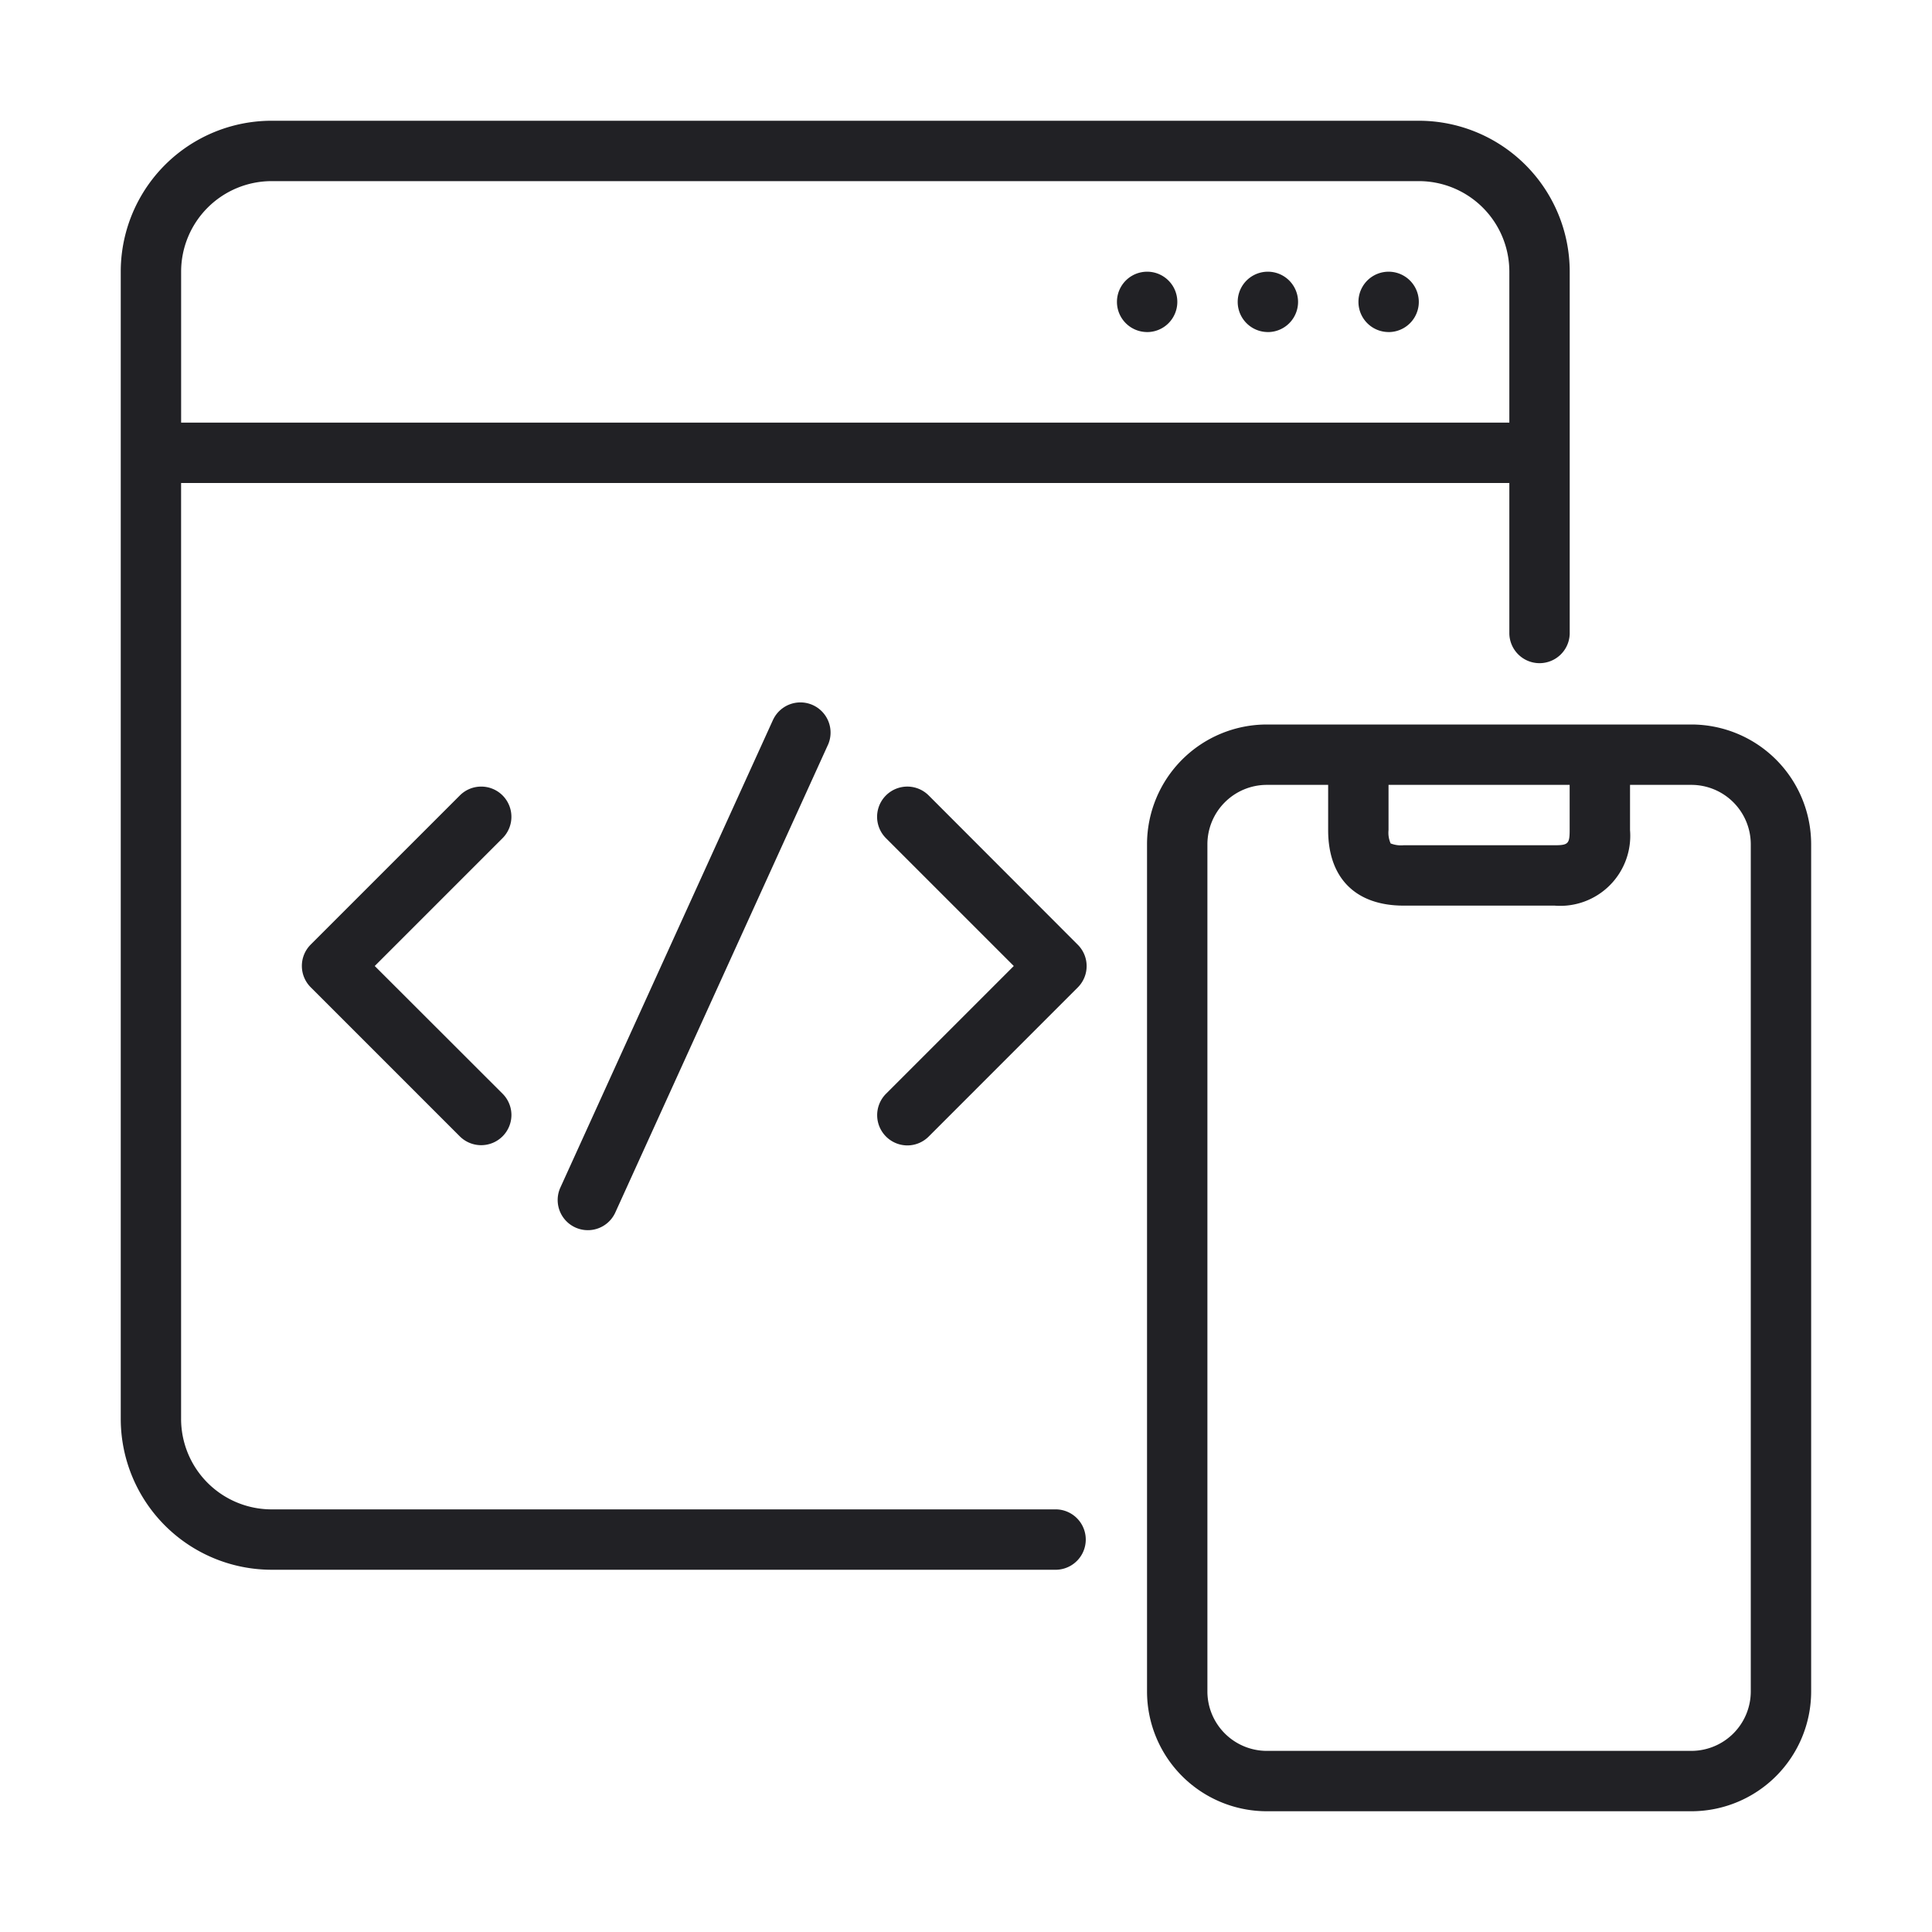
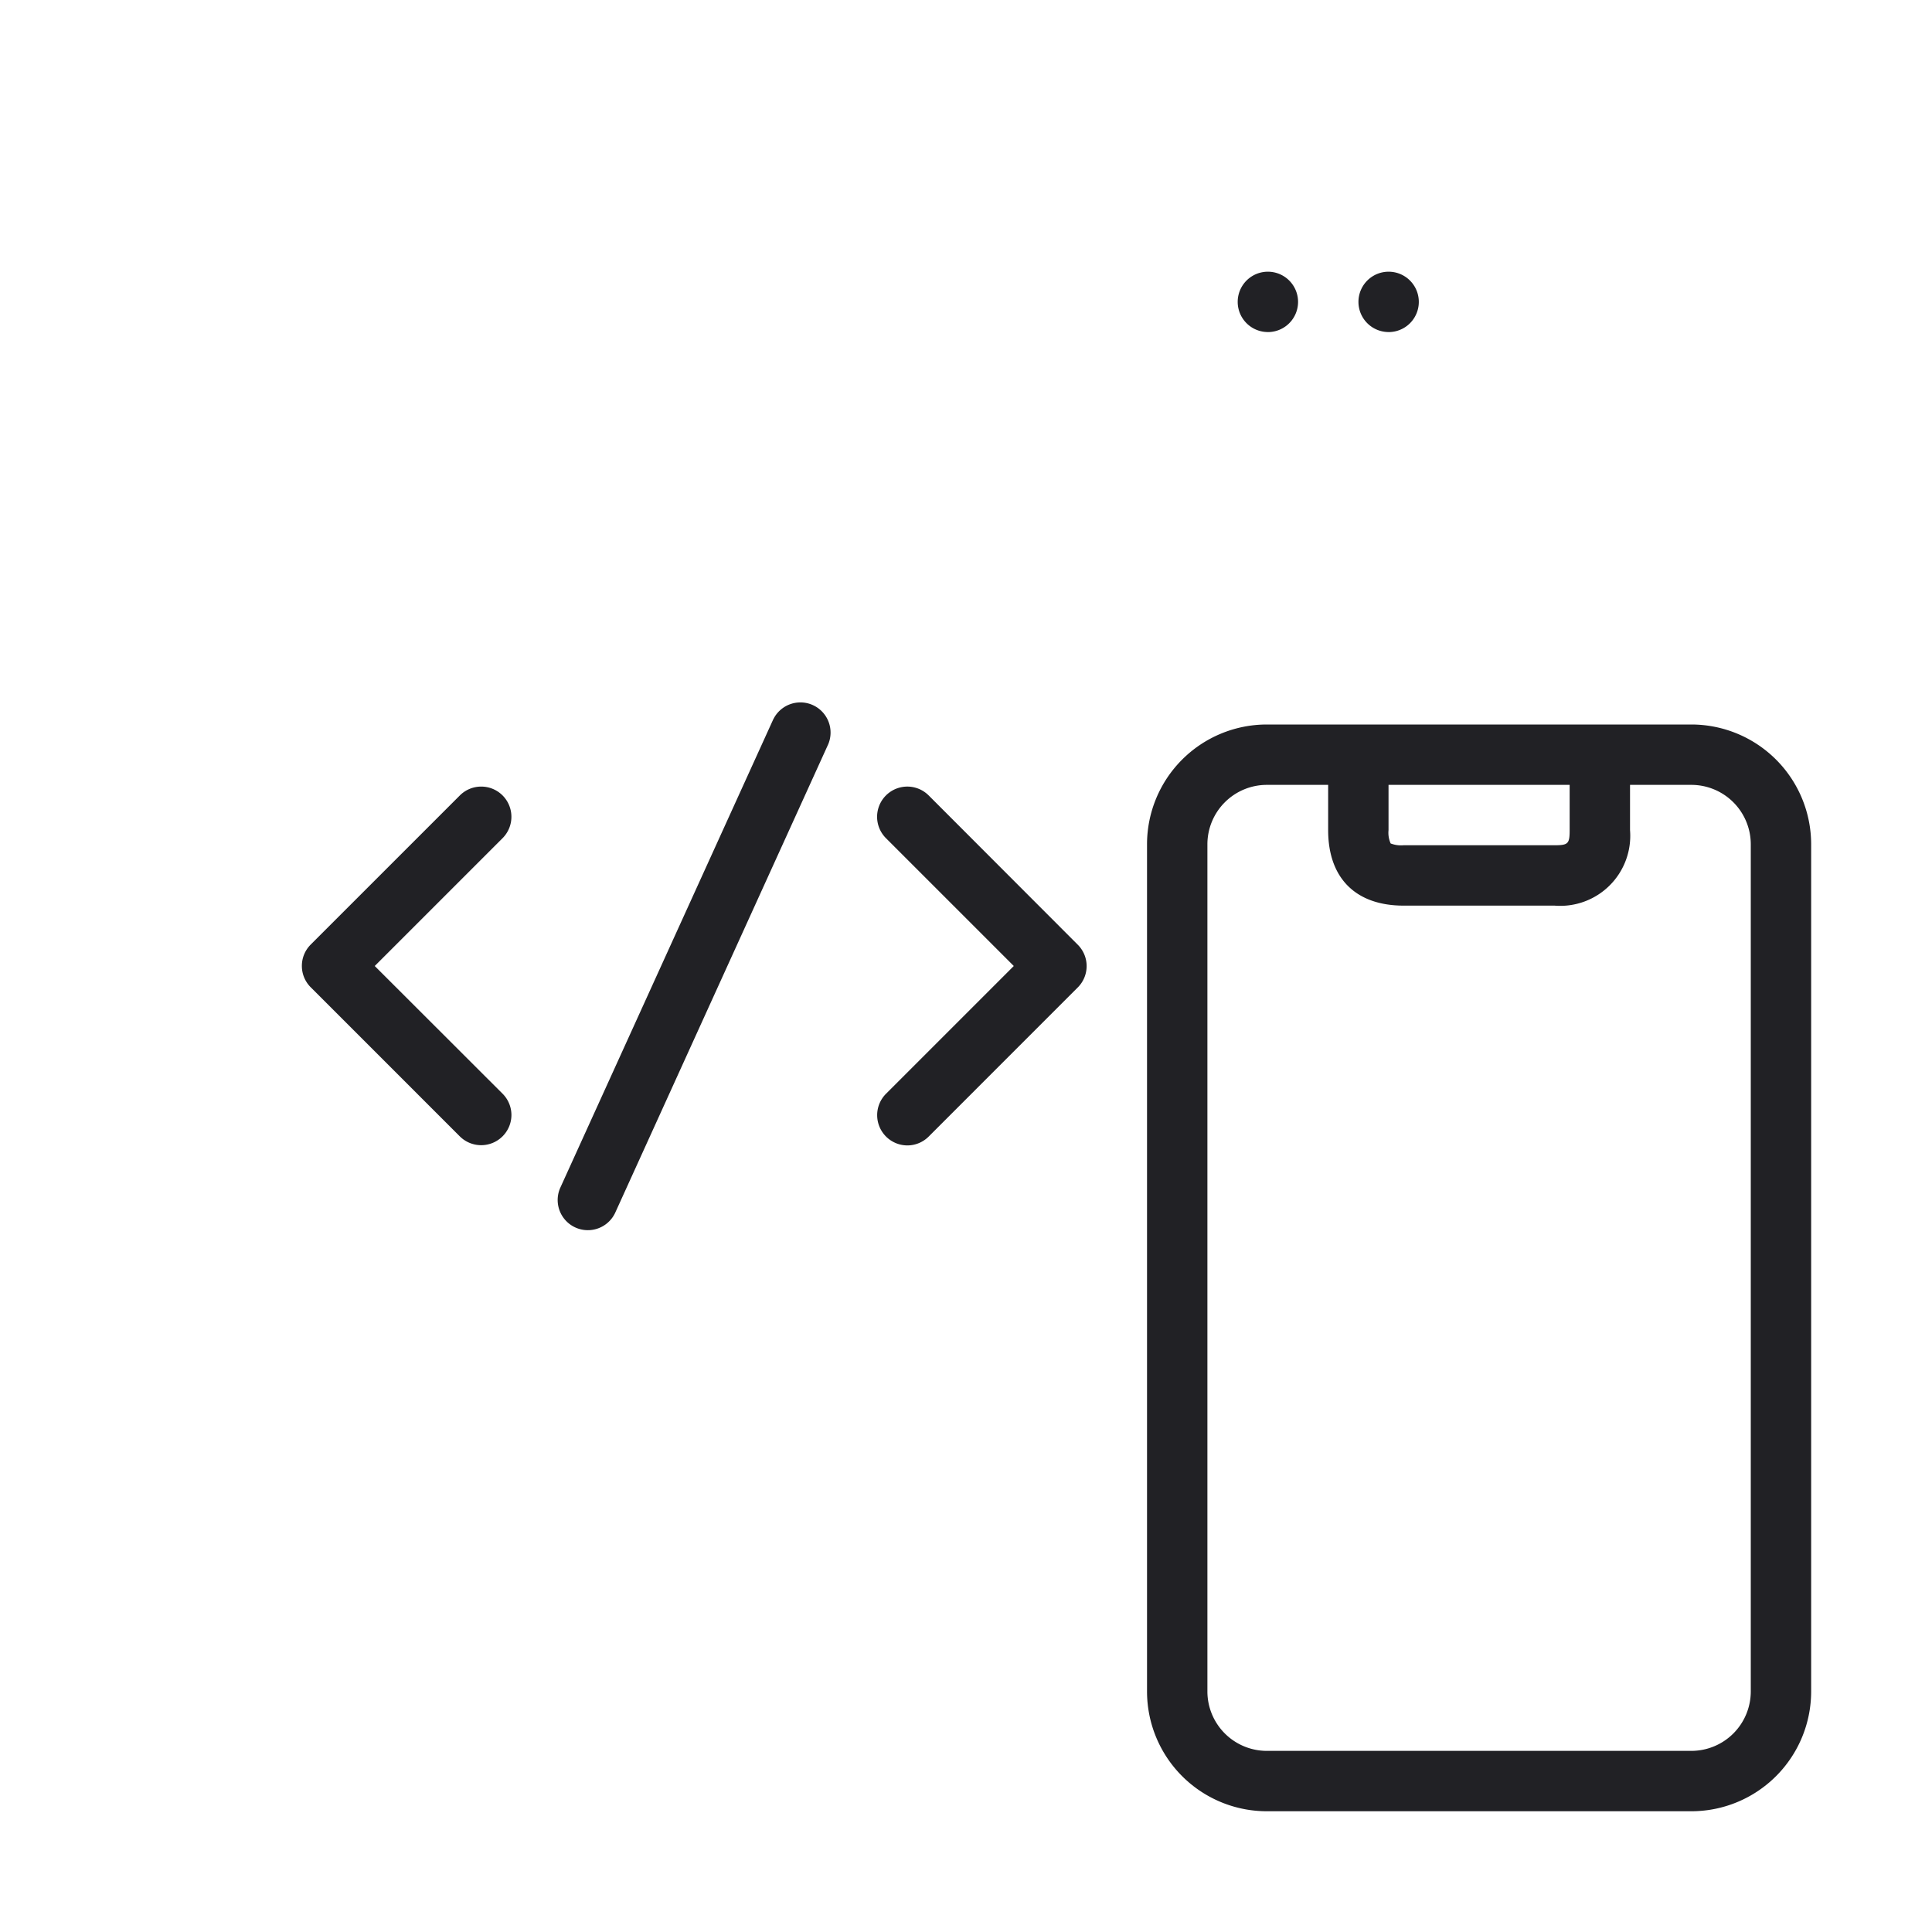
<svg xmlns="http://www.w3.org/2000/svg" width="60" height="60" fill="none" viewBox="0 0 60 60">
  <path fill="#212125" d="M15.608 24.703a.938.938 0 0 0-1.327 0L9.65 29.334a.937.937 0 0 0 0 1.327l4.631 4.631a.94.94 0 0 0 1.602-.663.939.939 0 0 0-.275-.663L11.638 30l3.97-3.97a.94.94 0 0 0 0-1.327Zm8.41-2.372-6.62 14.56a.937.937 0 0 0 1.707.773l6.618-14.555a.937.937 0 0 0-1.706-.773v-.005Zm4.823 2.372a.938.938 0 0 0-1.327 1.327l3.97 3.97-3.97 3.97a.94.94 0 0 0 .663 1.602.939.939 0 0 0 .664-.275l4.63-4.631a.937.937 0 0 0 0-1.327l-4.63-4.636ZM52.53 22.5H39.34a3.722 3.722 0 0 0-3.718 3.717v26.316a3.722 3.722 0 0 0 3.718 3.717h13.19a3.722 3.722 0 0 0 3.717-3.717V26.217A3.722 3.722 0 0 0 52.53 22.5Zm-9.408 1.875h5.625v1.406c0 .422-.046.469-.468.469h-4.688a.89.89 0 0 1-.403-.056.816.816 0 0 1-.066-.413v-1.406Zm11.25 28.158a1.847 1.847 0 0 1-1.842 1.842H39.34a1.847 1.847 0 0 1-1.843-1.842V26.217a1.847 1.847 0 0 1 1.843-1.842h1.907v1.406c0 1.49.854 2.344 2.344 2.344h4.688a2.175 2.175 0 0 0 2.343-2.344v-1.406h1.908a1.847 1.847 0 0 1 1.842 1.842v26.316Z" />
-   <path fill="#212125" d="M32.813 46.875H8.436a2.812 2.812 0 0 1-2.812-2.813V15h41.25v4.688a.938.938 0 0 0 1.875 0V8.438a4.688 4.688 0 0 0-4.688-4.688H8.438A4.687 4.687 0 0 0 3.75 8.438v35.624a4.688 4.688 0 0 0 4.688 4.688h24.374a.938.938 0 0 0 0-1.875ZM8.436 5.625h35.626a2.812 2.812 0 0 1 2.812 2.813v4.687H5.625V8.437a2.813 2.813 0 0 1 2.813-2.812Z" />
-   <path fill="#212125" d="M43.125 10.313a.937.937 0 1 0 0-1.875.937.937 0 0 0 0 1.874Zm-3.75 0a.937.937 0 1 0 0-1.875.937.937 0 0 0 0 1.874Zm-3.75 0a.937.937 0 1 0 0-1.875.937.937 0 0 0 0 1.874Z" />
+   <path fill="#212125" d="M43.125 10.313a.937.937 0 1 0 0-1.875.937.937 0 0 0 0 1.874Za.937.937 0 1 0 0-1.875.937.937 0 0 0 0 1.874Zm-3.75 0a.937.937 0 1 0 0-1.875.937.937 0 0 0 0 1.874Z" />
</svg>